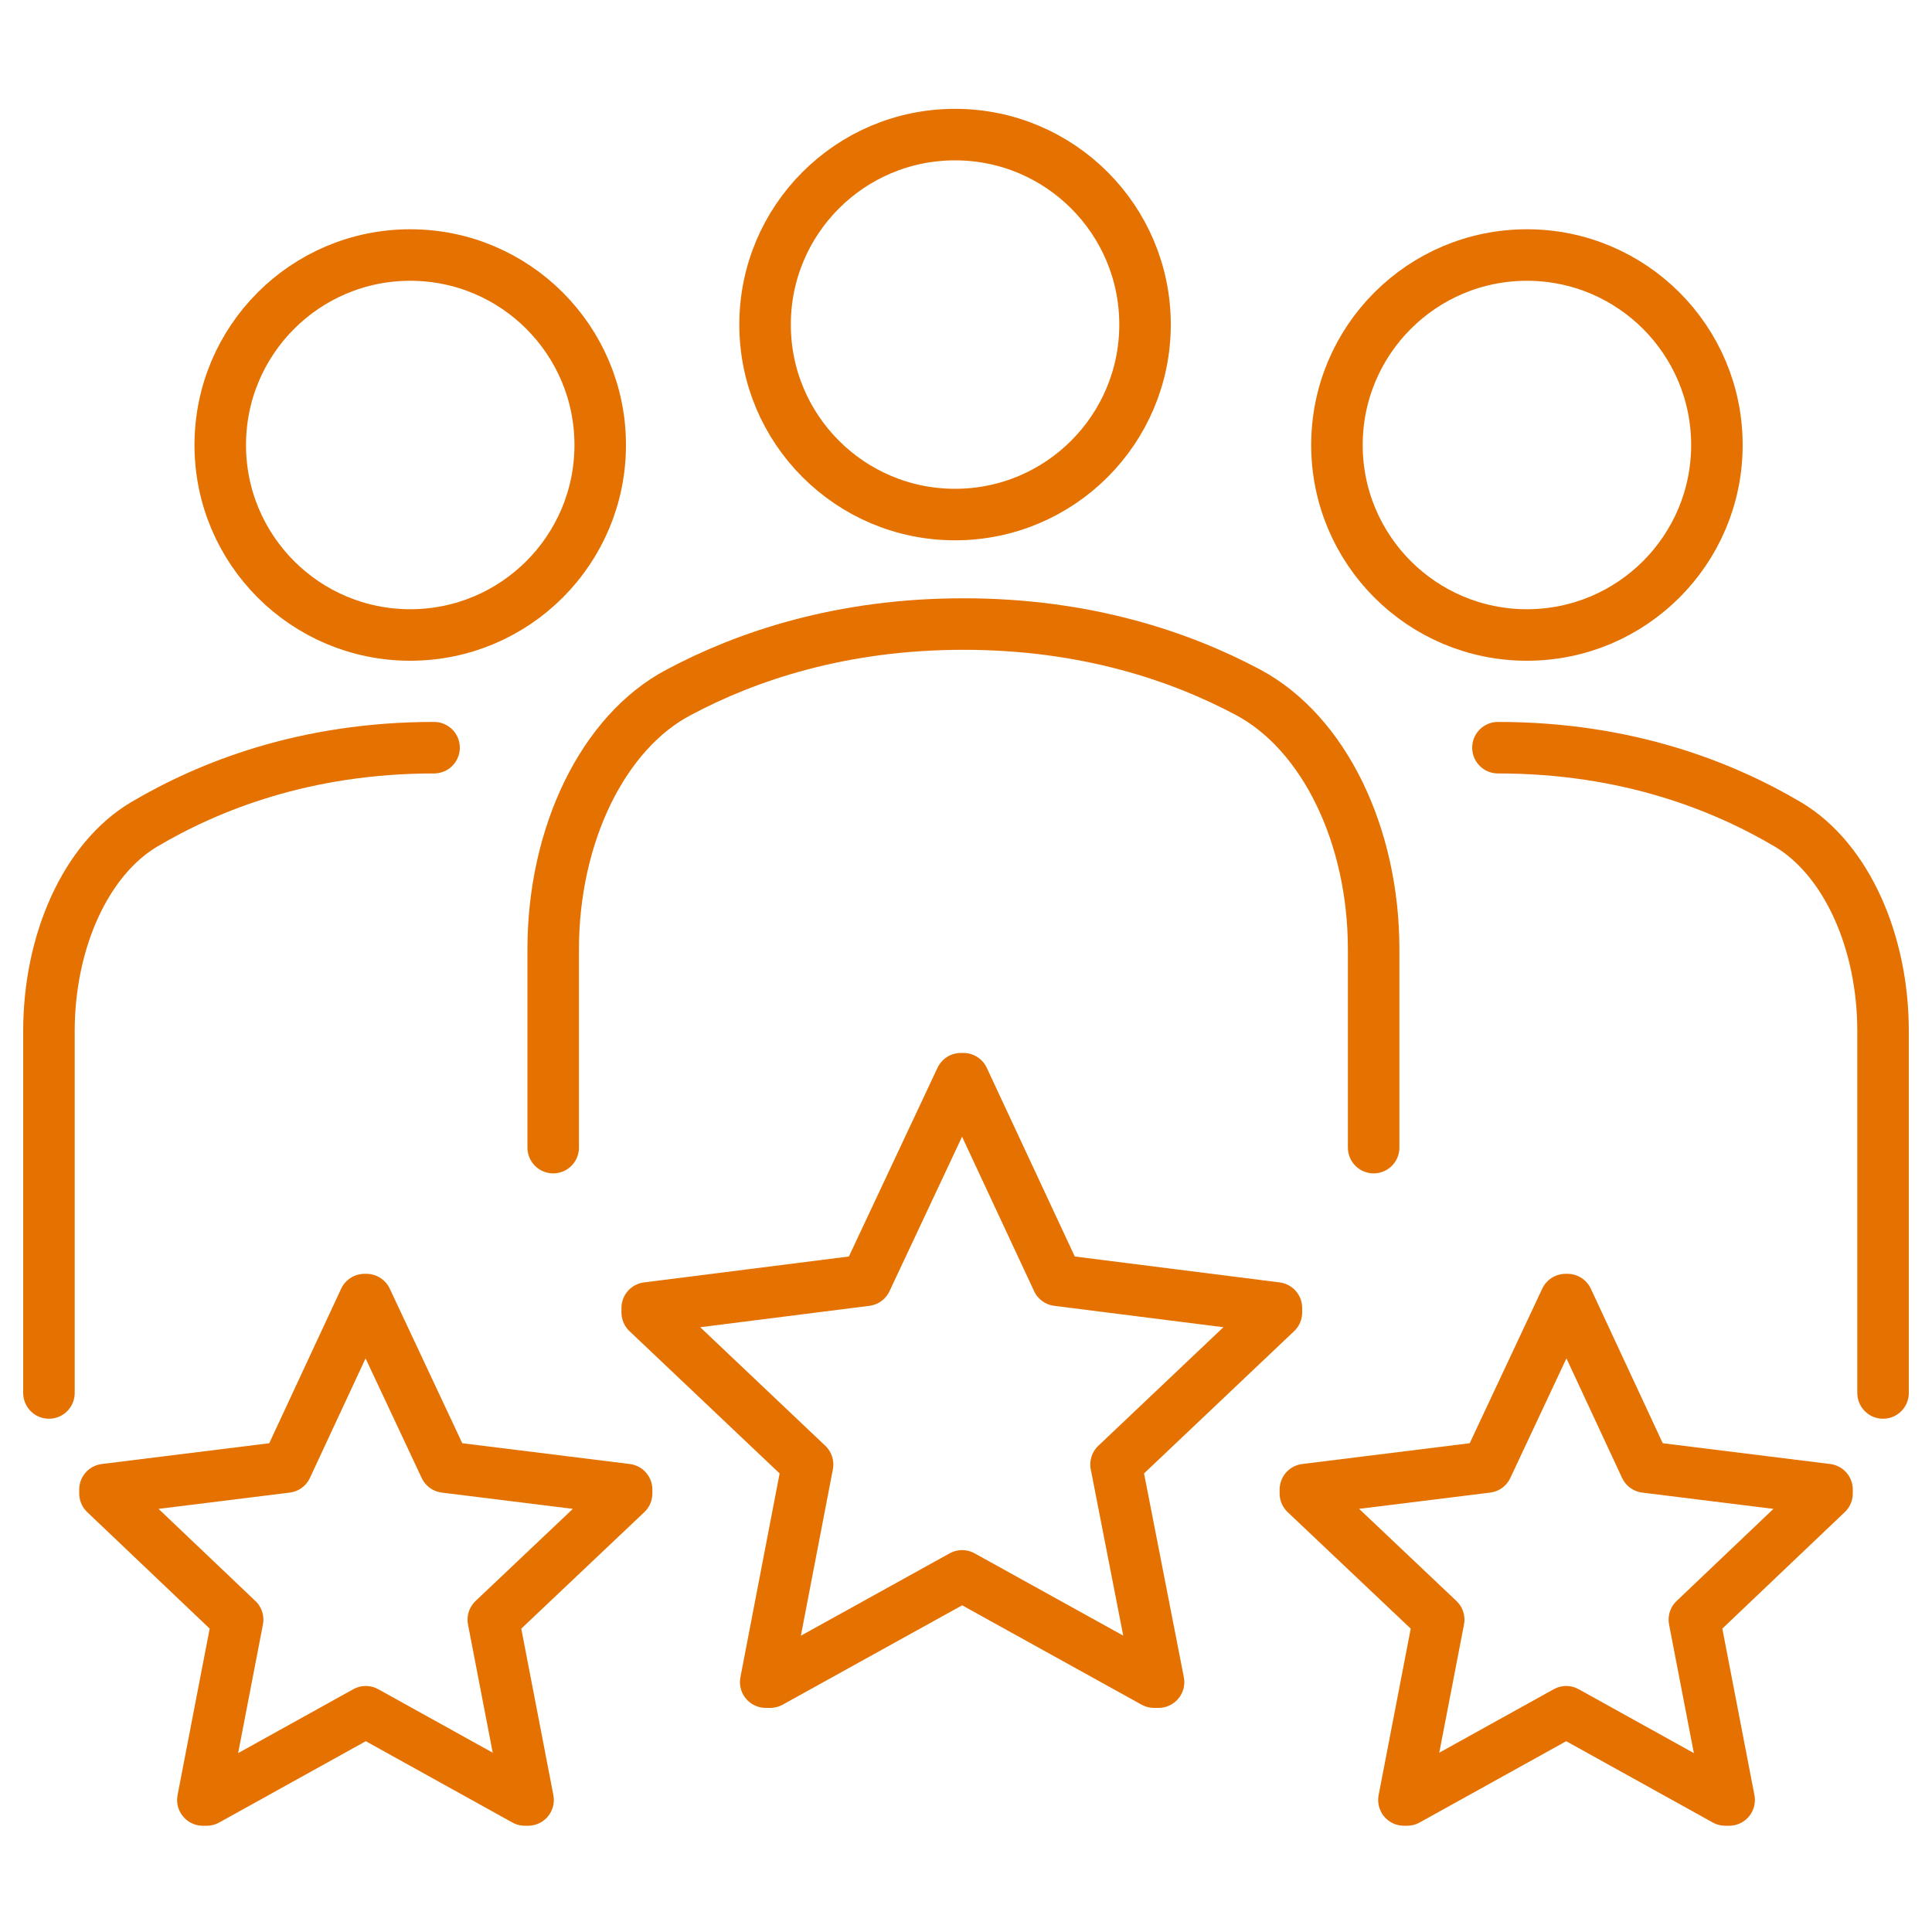
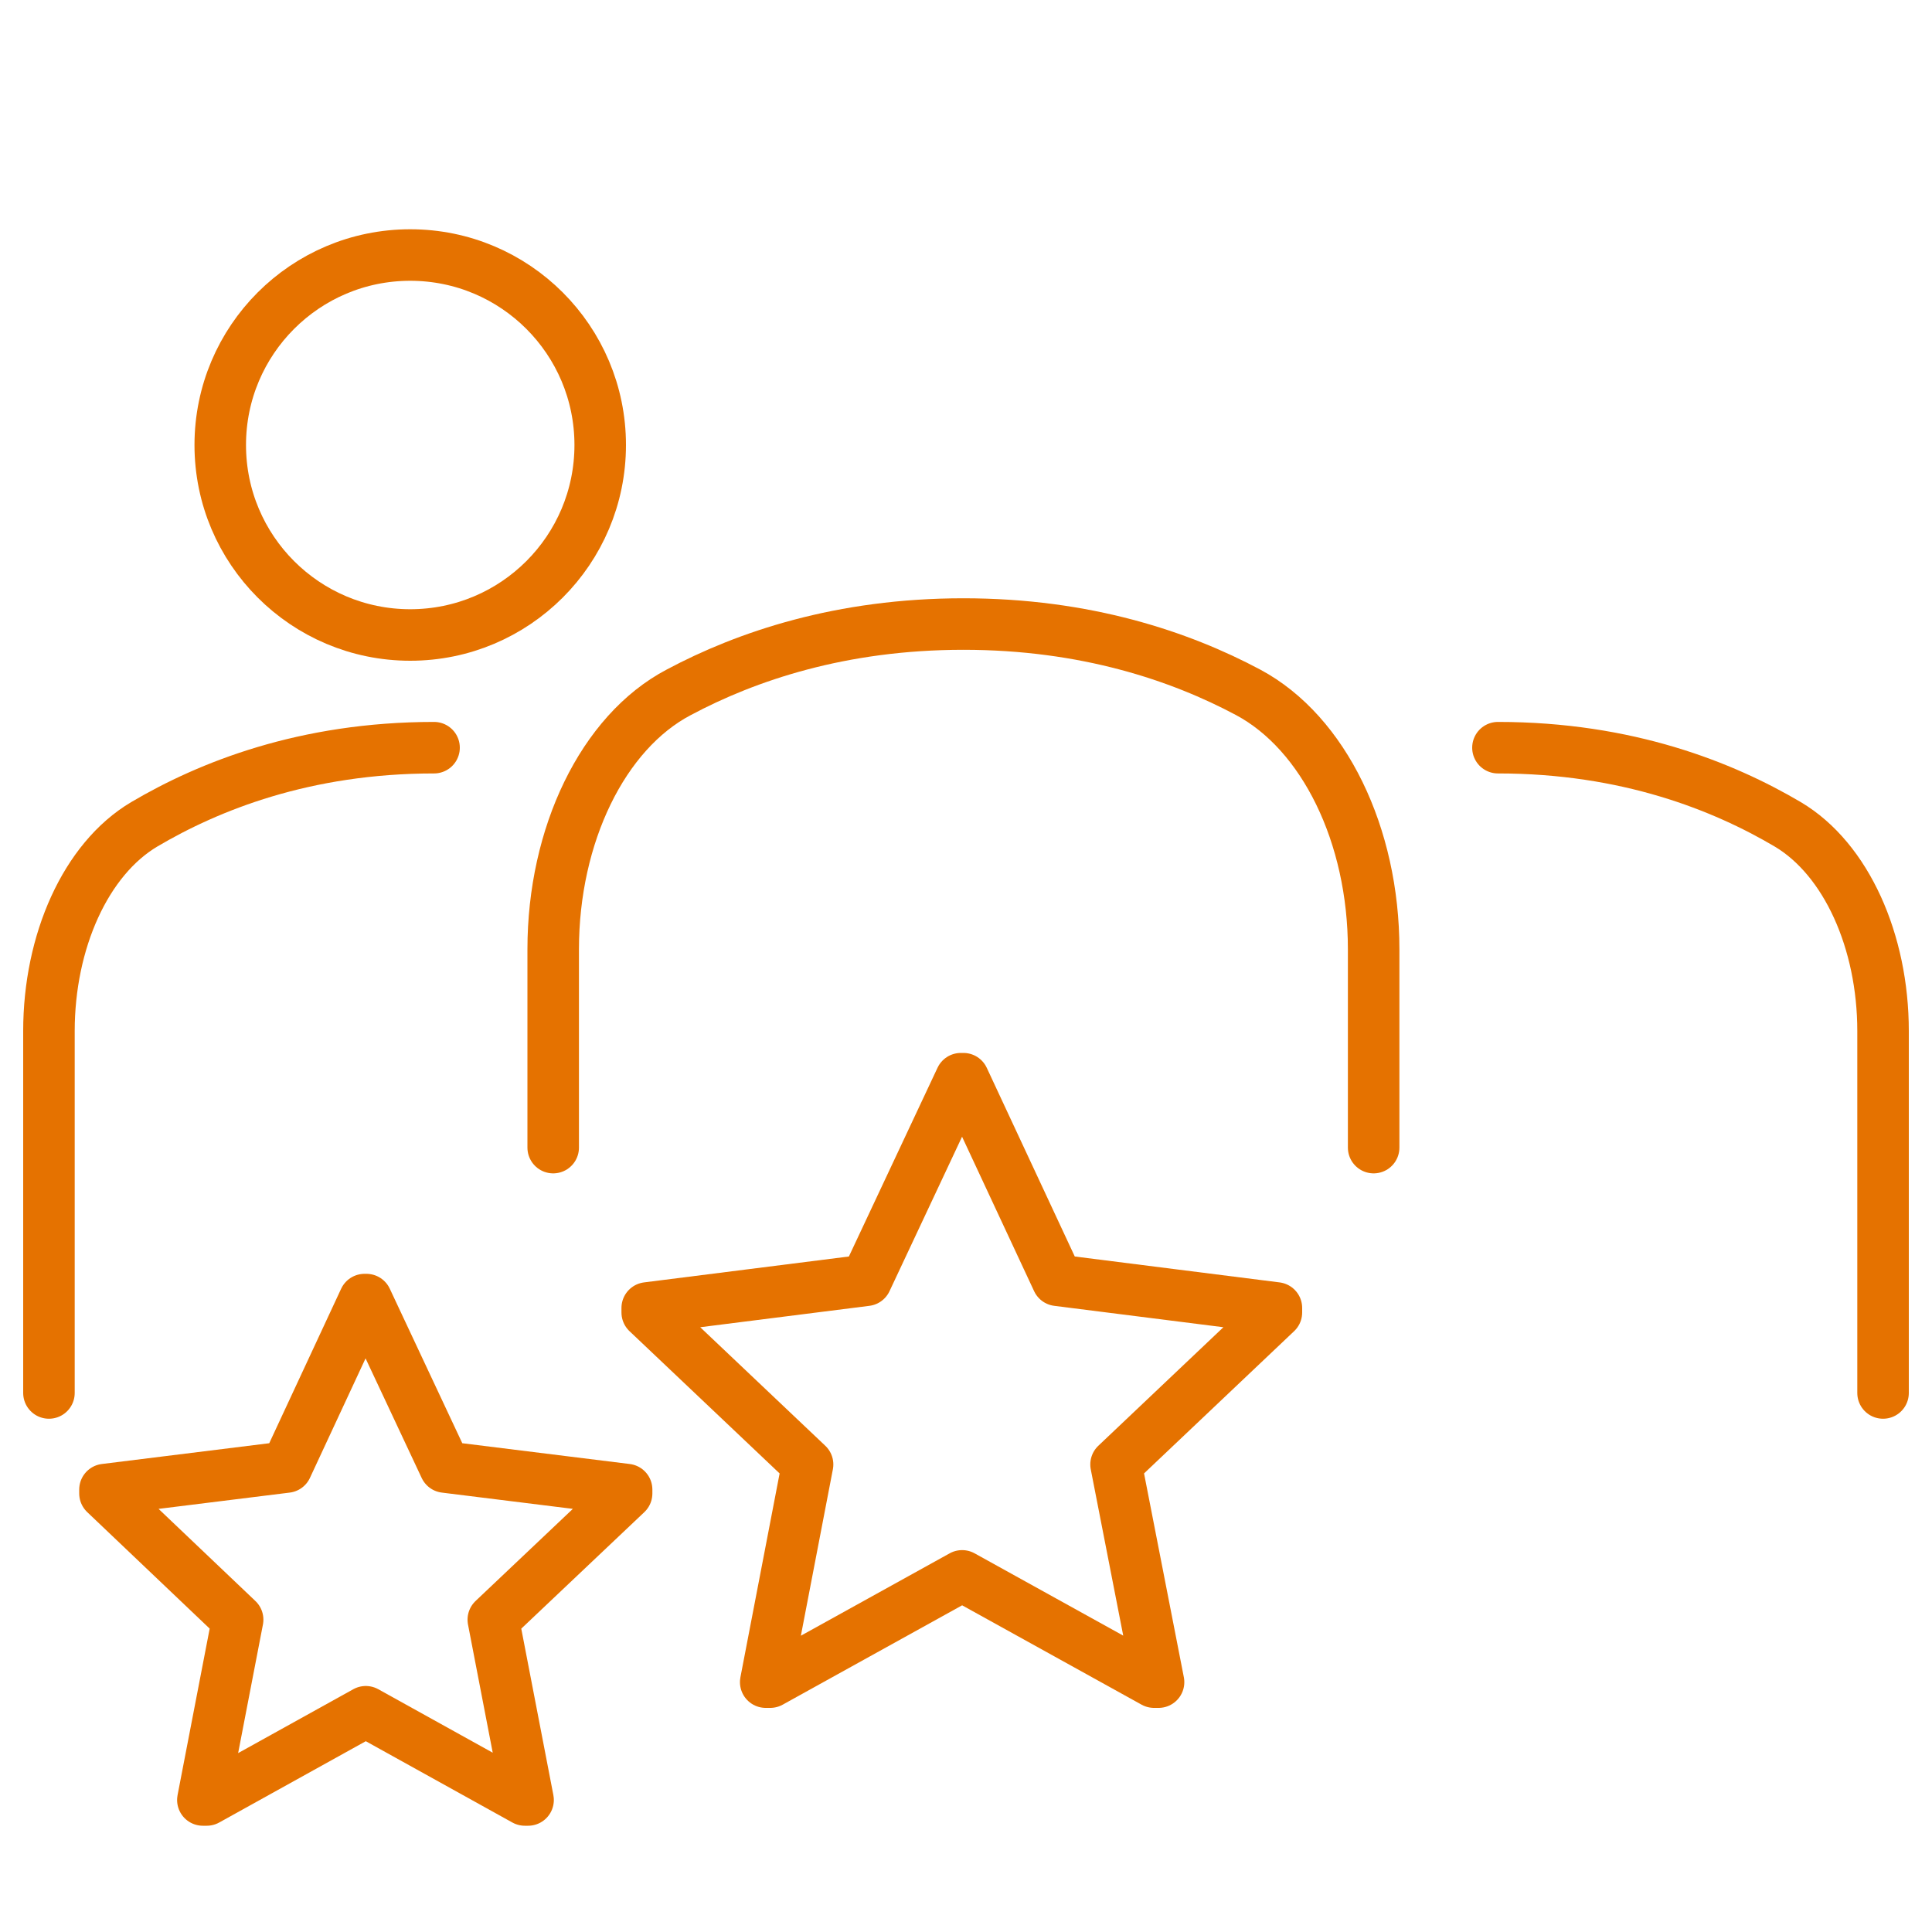
<svg xmlns="http://www.w3.org/2000/svg" id="Layer_1" data-name="Layer 1" version="1.1" viewBox="0 0 300 300">
  <defs>
    <style> .cls-1 { fill: none; stroke: #e57200; stroke-linecap: round; stroke-linejoin: round; stroke-width: 8px; } </style>
  </defs>
  <path class="cls-1" d="M85.9,178.2v-30.8c0-17.7,7.7-33.7,19.5-39.9,10.5-5.6,25.2-10.6,44.2-10.6s33.7,5,44.2,10.6c11.8,6.3,19.5,22.2,19.5,39.9v30.8" />
  <path class="cls-1" d="M67.4,116.1c-20.1,0-35,6-45,11.9-9.1,5.4-14.8,18.2-14.8,32.1v56.2" />
  <polygon class="cls-1" points="100.5 203.1 134.5 198.8 149.2 167.5 149.6 167.5 164.2 198.8 198.2 203.1 198.2 203.8 173.3 227.4 179.9 261.2 179.2 261.2 149.4 244.7 119.6 261.2 118.9 261.2 125.4 227.4 100.5 203.8 100.5 203.1" />
  <g>
    <polygon class="cls-1" points="16.3 231.3 44.5 227.8 56.6 201.8 56.9 201.8 69.1 227.8 97.3 231.3 97.3 231.9 76.6 251.5 82 279.5 81.5 279.5 56.8 265.8 32.1 279.5 31.5 279.5 36.9 251.5 16.3 231.9 16.3 231.3" />
    <path class="cls-1" d="M232.6,116.1c20.1,0,35,6,45,11.9,9.1,5.4,14.8,18.2,14.8,32.1v56.2" />
-     <polygon class="cls-1" points="283.7 231.3 255.5 227.8 243.4 201.8 243.1 201.8 230.9 227.8 202.7 231.3 202.7 231.9 223.4 251.5 218 279.5 218.5 279.5 243.2 265.8 267.9 279.5 268.5 279.5 263.1 251.5 283.7 231.9 283.7 231.3" />
  </g>
  <circle class="cls-1" cx="63.7" cy="69.1" r="29.5" />
-   <circle class="cls-1" cx="148.3" cy="50.4" r="29.5" />
-   <circle class="cls-1" cx="237.1" cy="69.1" r="29.5" />
</svg>